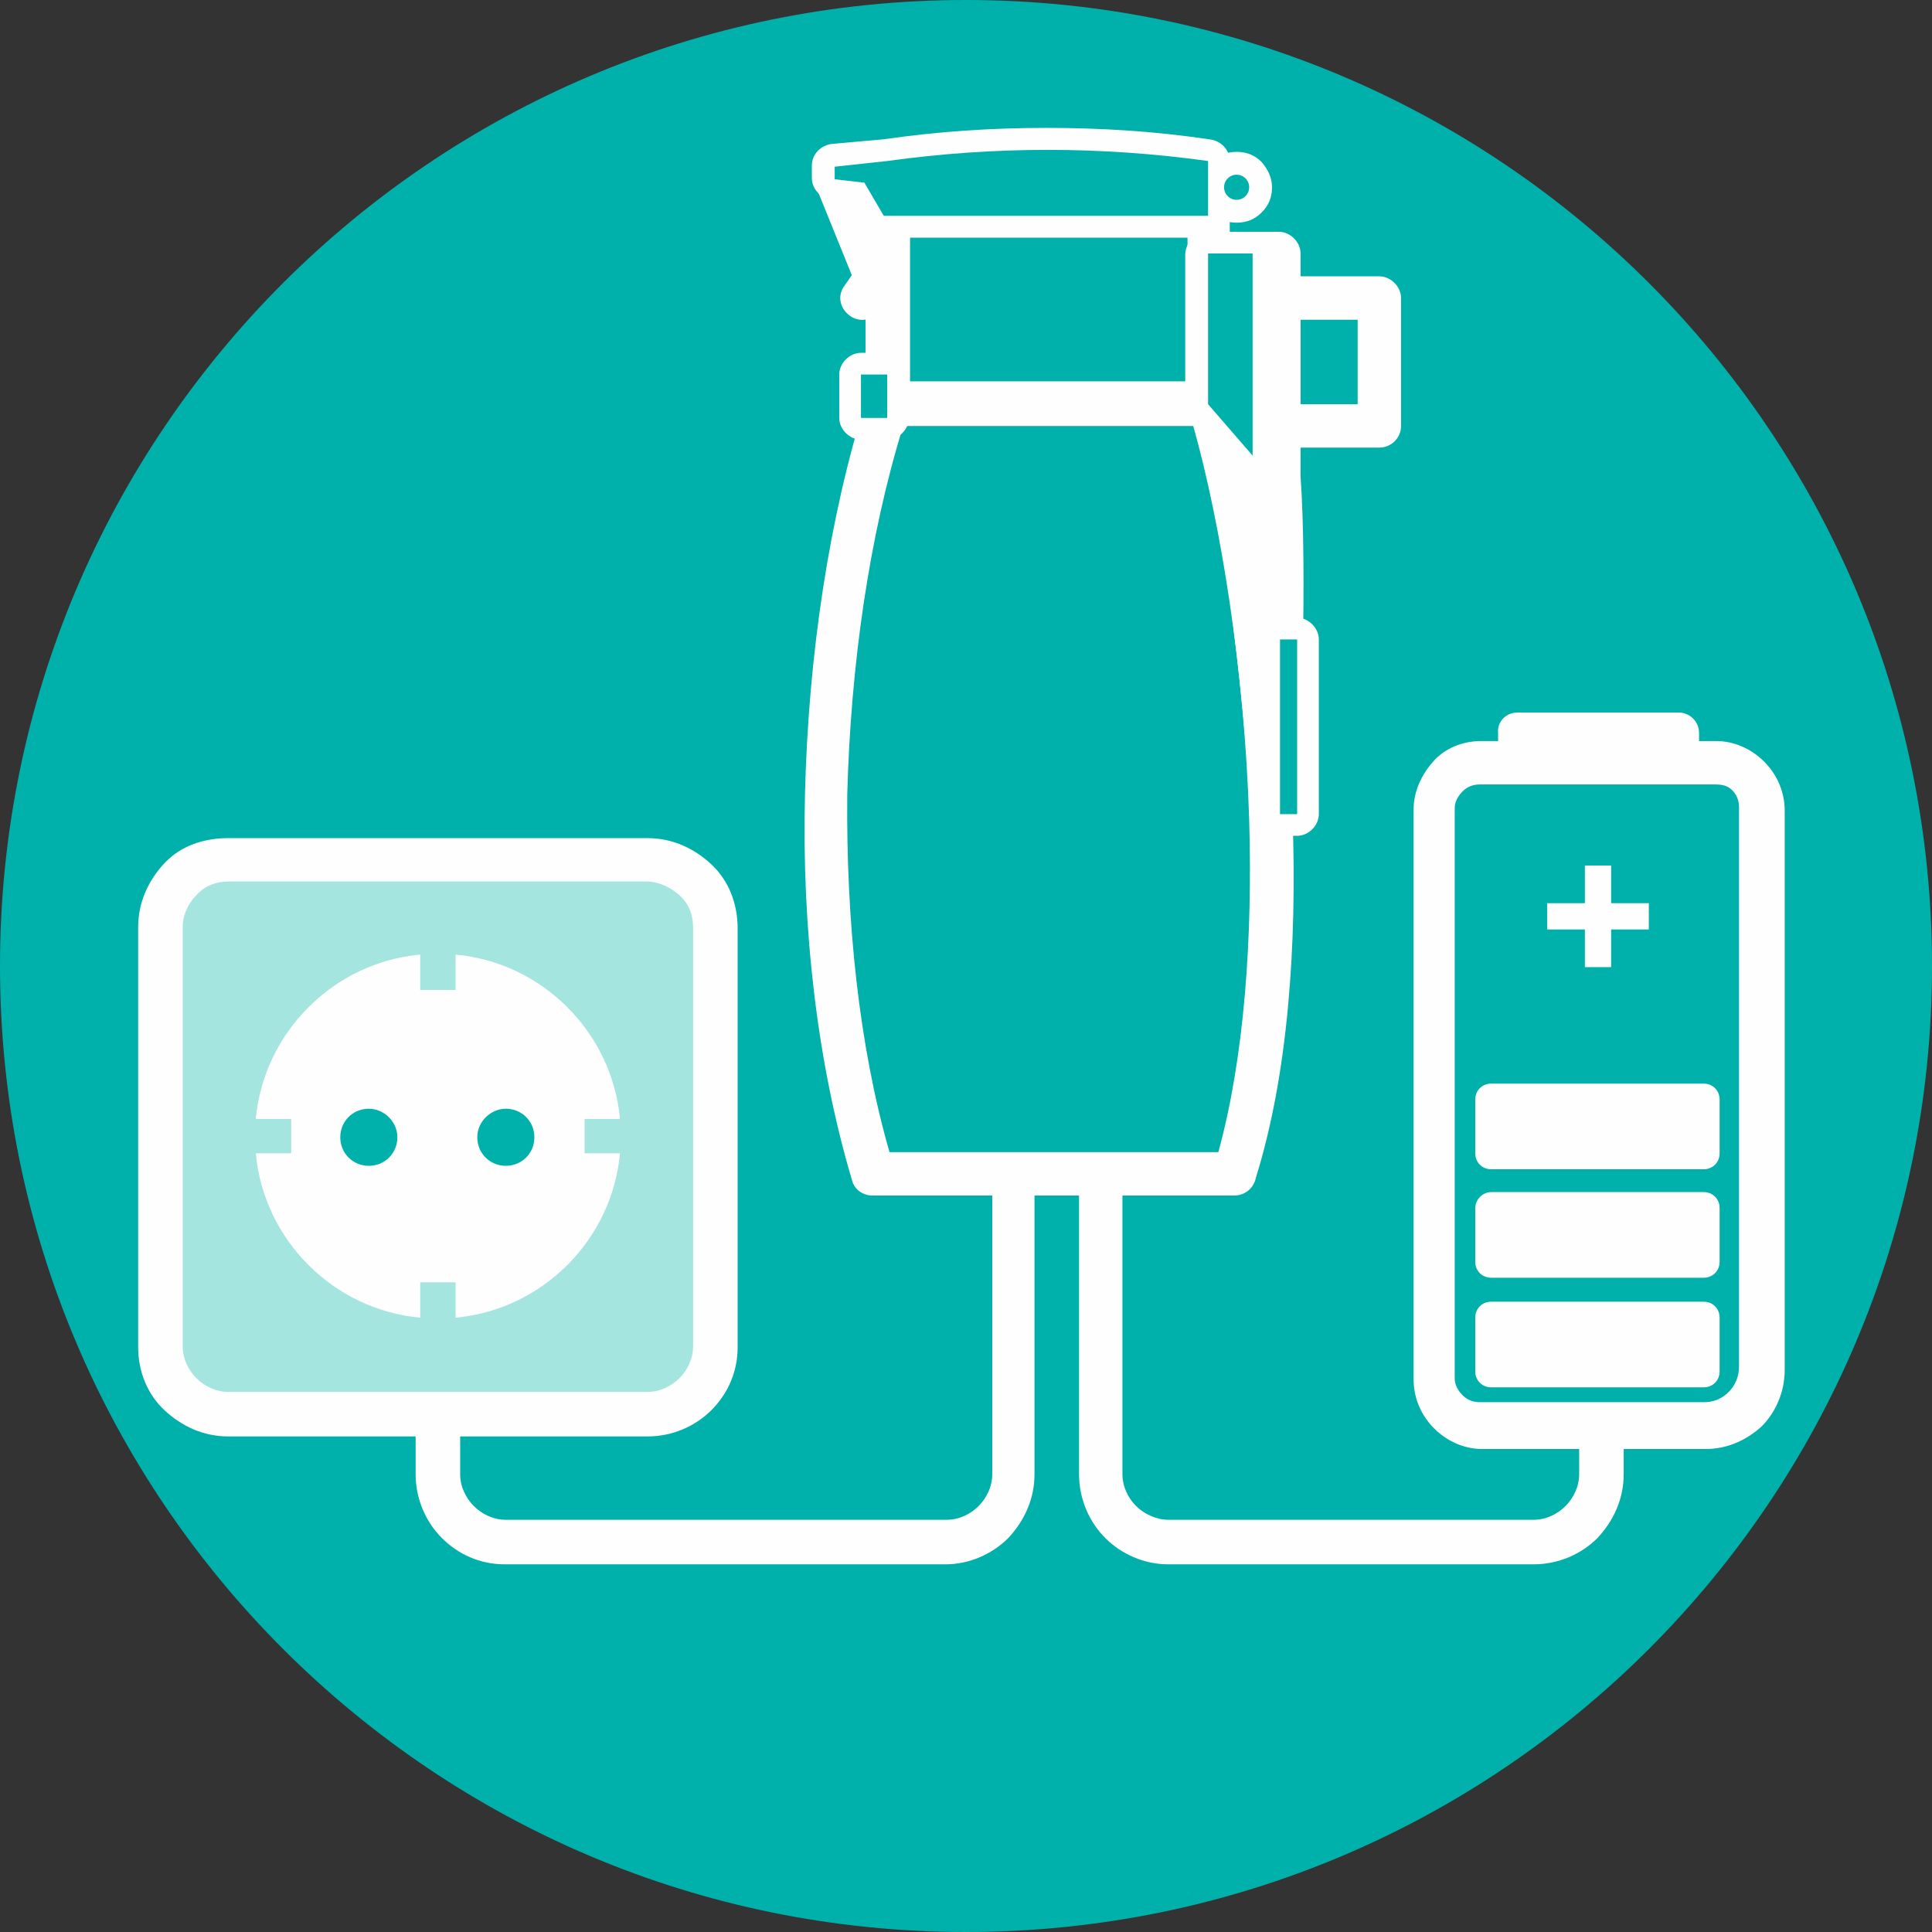
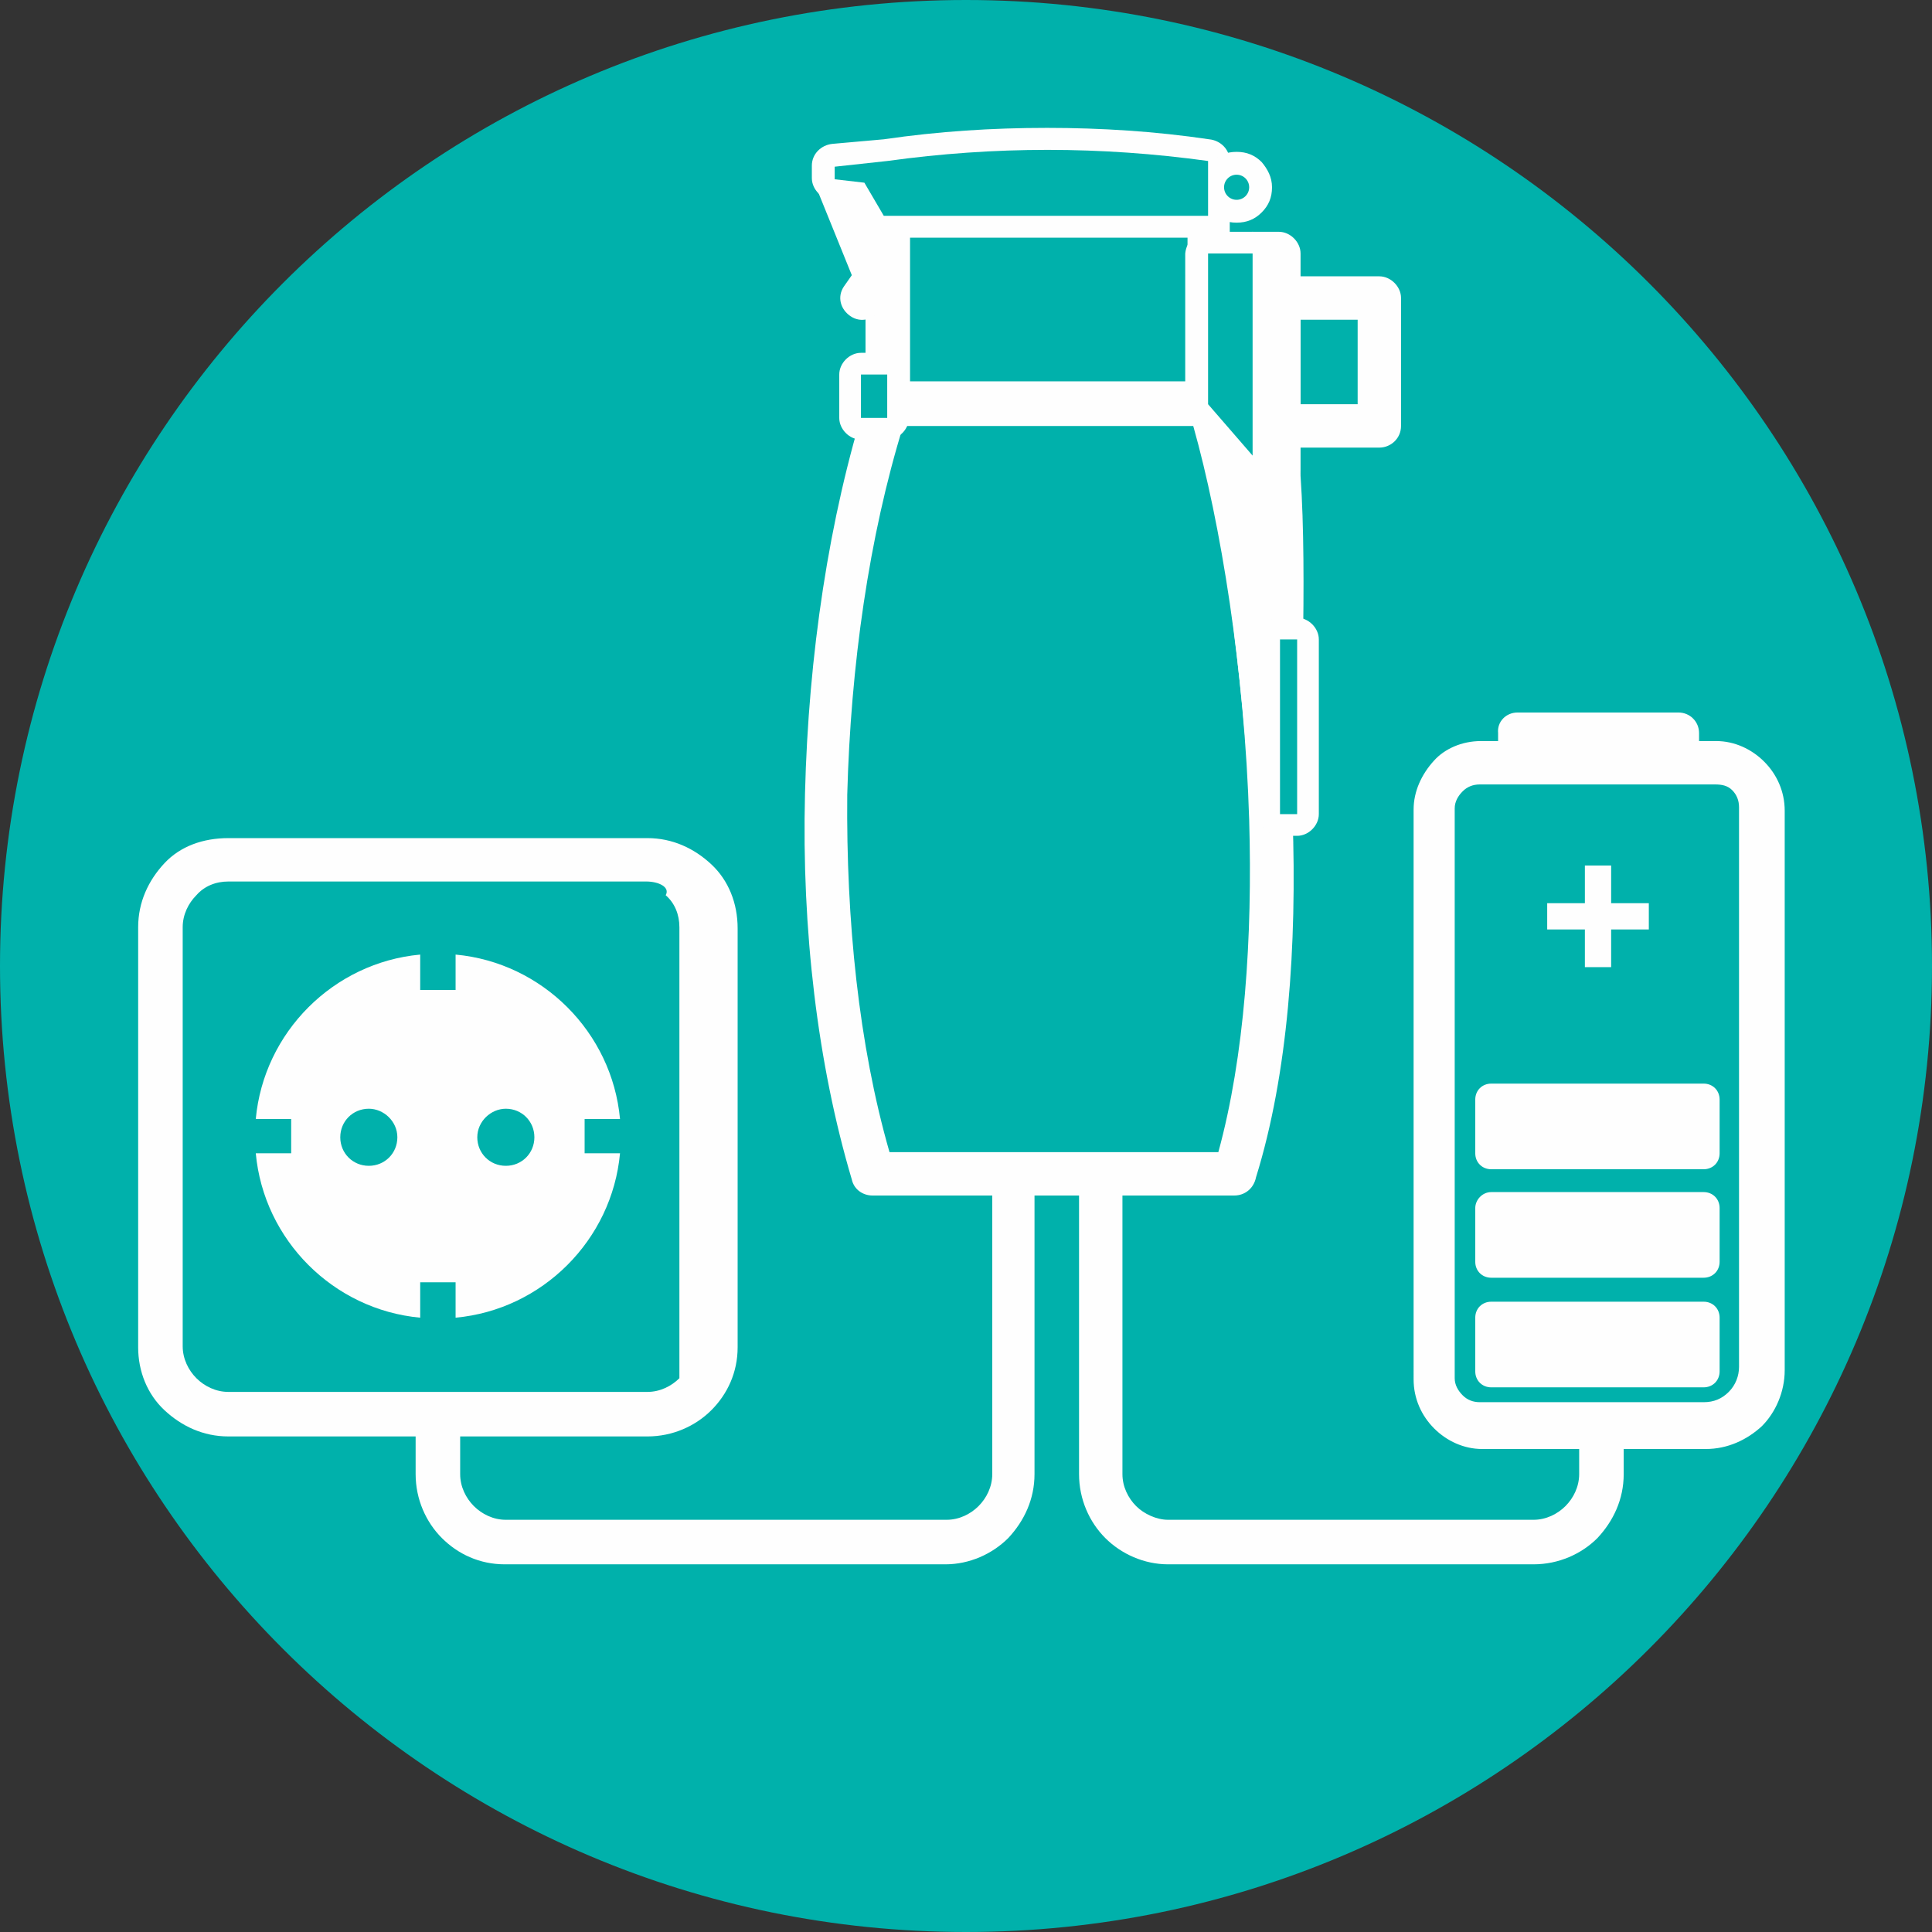
<svg xmlns="http://www.w3.org/2000/svg" version="1.1" id="Layer_1" x="0px" y="0px" viewBox="0 0 169.2 169.2" style="enable-background:new 0 0 169.2 169.2;" xml:space="preserve">
  <rect x="0" y="0" width="169.2" height="169.2" fill="#333333" stroke="none" />
  <style type="text/css">
	.st0{fill-rule:evenodd;clip-rule:evenodd;fill:#00B1AB;}
	.st1{fill:#FEFEFE;}
	.st2{fill-rule:evenodd;clip-rule:evenodd;fill:#FEFEFE;}
	.st3{fill:#A5E5DF;}
</style>
  <g id="Layer_x0020_1">
    <g id="_2236784839792">
      <path class="st0" d="M84.6,0c46.7,0,84.6,37.9,84.6,84.6c0,46.7-37.9,84.6-84.6,84.6C37.9,169.2,0,131.3,0,84.6    C0,37.9,37.9,0,84.6,0z" />
      <path class="st1" d="M90.6,101.8v27.3c0,2.2-0.9,4.1-2.3,5.6c-1.4,1.4-3.4,2.3-5.5,2.3H44.2c-2.2,0-4.1-0.9-5.5-2.3    c-1.4-1.4-2.3-3.4-2.3-5.6V124h3.9v5.1c0,1.1,0.5,2.1,1.2,2.8c0.7,0.7,1.7,1.2,2.8,1.2h38.6c1.1,0,2.1-0.5,2.8-1.2    c0.7-0.7,1.2-1.7,1.2-2.8v-27.3H90.6z" />
      <path class="st1" d="M98.3,101.8v27.3c0,1.1,0.5,2.1,1.2,2.8c0.7,0.7,1.8,1.2,2.8,1.2h32c1.1,0,2.1-0.5,2.8-1.2    c0.7-0.7,1.2-1.7,1.2-2.8v-4.3h3.9v4.3c0,2.2-0.9,4.1-2.3,5.6c-1.4,1.4-3.4,2.3-5.6,2.3h-32c-2.1,0-4.1-0.9-5.5-2.3    c-1.4-1.4-2.3-3.4-2.3-5.6v-27.3H98.3z" />
      <path class="st2" d="M132.9,62.4H147c1,0,1.8,0.8,1.8,1.8v1.3h-17.6v-1.3C131.1,63.2,131.9,62.4,132.9,62.4z" />
      <polygon class="st2" points="138.8,84.7 138.8,81.4 135.5,81.4 135.5,79.1 138.8,79.1 138.8,75.8 141.1,75.8 141.1,79.1     144.4,79.1 144.4,81.4 141.1,81.4 141.1,84.7   " />
      <path class="st1" d="M129.7,64.9h20.6c1.6,0,3.1,0.7,4.2,1.8c1.1,1.1,1.8,2.6,1.8,4.3v49c0,1.9-0.8,3.7-2,4.9c-1.3,1.2-3,2-4.9,2    h-19.6c-1.6,0-3.1-0.7-4.2-1.8s-1.8-2.6-1.8-4.3V70.9c0-1.6,0.7-3.1,1.8-4.3C126.5,65.6,128,64.9,129.7,64.9z M150.2,68.7h-20.6    c-0.6,0-1.1,0.2-1.5,0.6c-0.4,0.4-0.7,0.9-0.7,1.5v49.9c0,0.6,0.3,1.1,0.7,1.5c0.4,0.4,0.9,0.6,1.5,0.6h19.6    c0.9,0,1.6-0.3,2.2-0.9s0.9-1.4,0.9-2.2v-49c0-0.6-0.2-1.1-0.6-1.5S150.8,68.7,150.2,68.7z" />
-       <path class="st3" d="M20,75.3h36.7c3.3,0,5.9,2.7,5.9,5.9v36.7c0,3.3-2.7,5.9-5.9,5.9H20c-3.3,0-5.9-2.7-5.9-5.9V81.2    C14,78,16.7,75.3,20,75.3z" />
-       <path class="st1" d="M20,73.4h36.7c2.2,0,4.1,0.9,5.6,2.3s2.3,3.4,2.3,5.6v36.7c0,2.2-0.9,4.1-2.3,5.5s-3.4,2.3-5.6,2.3H20    c-2.2,0-4.1-0.9-5.6-2.3s-2.3-3.4-2.3-5.5V81.2c0-2.2,0.9-4.1,2.3-5.6S17.8,73.4,20,73.4z M56.6,77.2H20c-1.1,0-2.1,0.4-2.8,1.2    c-0.7,0.7-1.2,1.7-1.2,2.8v36.7c0,1.1,0.5,2.1,1.2,2.8c0.7,0.7,1.7,1.2,2.8,1.2h36.7c1.1,0,2.1-0.5,2.8-1.2    c0.7-0.7,1.2-1.7,1.2-2.8V81.2c0-1.1-0.4-2.1-1.2-2.8C58.7,77.7,57.7,77.2,56.6,77.2z" />
+       <path class="st1" d="M20,73.4h36.7c2.2,0,4.1,0.9,5.6,2.3s2.3,3.4,2.3,5.6v36.7c0,2.2-0.9,4.1-2.3,5.5s-3.4,2.3-5.6,2.3H20    c-2.2,0-4.1-0.9-5.6-2.3s-2.3-3.4-2.3-5.5V81.2c0-2.2,0.9-4.1,2.3-5.6S17.8,73.4,20,73.4z M56.6,77.2H20c-1.1,0-2.1,0.4-2.8,1.2    c-0.7,0.7-1.2,1.7-1.2,2.8v36.7c0,1.1,0.5,2.1,1.2,2.8c0.7,0.7,1.7,1.2,2.8,1.2h36.7c1.1,0,2.1-0.5,2.8-1.2    V81.2c0-1.1-0.4-2.1-1.2-2.8C58.7,77.7,57.7,77.2,56.6,77.2z" />
      <path class="st2" d="M39.9,83.6c7.6,0.7,13.7,6.8,14.4,14.4h-3.1v1.5v1.5h3.1c-0.7,7.6-6.8,13.7-14.4,14.4v-3.1h-1.6h-1.5v3.1    c-7.6-0.7-13.7-6.8-14.4-14.4h3.1v-1.5v-1.5h-3.1c0.7-7.6,6.8-13.7,14.4-14.4v3.1h1.5h1.6V83.6z" />
      <path class="st0" d="M44.3,97.1c1.4,0,2.5,1.1,2.5,2.5s-1.1,2.5-2.5,2.5c-1.4,0-2.5-1.1-2.5-2.5S43,97.1,44.3,97.1z" />
      <path class="st0" d="M32.3,97.1c-1.4,0-2.5,1.1-2.5,2.5s1.1,2.5,2.5,2.5c1.4,0,2.5-1.1,2.5-2.5S33.6,97.1,32.3,97.1z" />
-       <rect x="112" y="26.1" class="st0" width="8.8" height="11.2" />
      <path class="st1" d="M77.7,17h28.1c1.1,0,1.9,0.9,1.9,1.9v16.5c0,1.1-0.9,1.9-1.9,1.9H77.7c-1,0-1.9-0.9-1.9-1.9V18.9    C75.8,17.9,76.7,17,77.7,17z M103.9,20.8H79.7v12.7h24.3V20.8z" />
      <path class="st1" d="M78.5,17h25.4v-1.2c-4.1-0.5-8.1-0.8-12.2-0.8c-4.6,0-9.2,0.3-13.8,1l0,0L78.5,17z M105.8,20.8H77.4    c-0.7,0-1.3-0.4-1.7-1l-1.2-2.1l-1.5-0.2c-1,0-1.9-0.9-1.9-1.9v-1.1c0-1,0.8-1.8,1.8-1.9l4.5-0.4c4.8-0.7,9.5-1,14.3-1    c4.7,0,9.5,0.3,14.2,1c1,0.1,1.8,0.9,1.8,1.9v4.8C107.8,20,106.9,20.8,105.8,20.8z" />
      <path class="st1" d="M108.3,13.3c0.9,0,1.6,0.3,2.2,0.9c0.5,0.6,0.9,1.3,0.9,2.2c0,0.9-0.3,1.6-0.9,2.2c-0.6,0.6-1.3,0.9-2.2,0.9    c-0.9,0-1.6-0.3-2.2-0.9l-0.1,0c-0.5-0.6-0.9-1.3-0.9-2.1c0-0.9,0.3-1.6,0.9-2.2l0.1-0.1C106.7,13.6,107.4,13.3,108.3,13.3z" />
      <path class="st1" d="M77.9,100.9h28.8c2.3-8.4,3-18.8,2.7-29.1c-0.4-13.1-2.5-26-4.9-34.5H79.1c-3,9.7-4.6,21-4.9,32.3v0    C74.1,80.6,75.2,91.5,77.9,100.9z M108.1,104.7H76.4c-0.8,0-1.6-0.5-1.8-1.4c-3-10.1-4.4-21.9-4.1-33.8    c0.3-12.1,2.1-24.2,5.4-34.6c0.2-0.9,1-1.5,1.9-1.5h28.1c0.8,0,1.6,0.5,1.8,1.4c2.7,8.7,5,22.7,5.5,36.8    c0.4,11.2-0.4,22.5-3.2,31.5C109.8,104.1,109,104.7,108.1,104.7z" />
      <path class="st1" d="M107.8,24.1L107.8,24.1l0,10.6l0,0V24.1z M105.8,20.3h3.9c1,0,1.9,0.9,1.9,1.9v17.7c0,0.5-0.2,1.1-0.7,1.4    c-0.8,0.7-2,0.6-2.7-0.2l-3.8-4.4c-0.4-0.3-0.6-0.8-0.6-1.4V22.2C103.9,21.1,104.8,20.3,105.8,20.3z" />
      <path class="st1" d="M109.7,20.3h2.3c1,0,1.9,0.9,1.9,1.9v19c0,1.1-0.9,1.9-1.9,1.9h-2.3c-1,0-1.9-0.9-1.9-1.9v-19    C107.8,21.1,108.7,20.3,109.7,20.3z" />
      <path class="st1" d="M118.9,28h-5v7.4h5V28z M112,24.2h8.8c1,0,1.9,0.9,1.9,1.9v11.2c0,1.1-0.9,1.9-1.9,1.9H112    c-1.1,0-1.9-0.9-1.9-1.9V26.1C110.1,25,110.9,24.2,112,24.2z" />
      <path class="st1" d="M107.9,34.9l5.4,5.4c0.4,0.4,0.6,0.9,0.6,1.4c0.3,4.3,0.3,9.9,0.2,15.4c-0.1,5-0.3,10-0.8,13.8    c-0.1,1-1.1,1.8-2.1,1.7c-1-0.1-1.7-0.9-1.7-1.9c-0.3-5.5-1-12.1-1.8-18.4c-0.9-6-1.9-11.6-2.9-15.5c-0.3-1,0.3-2.1,1.4-2.4    C106.7,34.2,107.4,34.4,107.9,34.9z" />
      <path class="st1" d="M75.4,30.9h2.3c1.1,0,1.9,0.9,1.9,1.9v3.8c0,1-0.9,1.9-1.9,1.9h-2.3c-1,0-1.9-0.9-1.9-1.9v-3.8    C73.5,31.8,74.4,30.9,75.4,30.9z" />
      <path class="st1" d="M71.4,16.2c-0.4-1,0.1-2.1,1.1-2.5c1-0.4,2.1,0.1,2.5,1.1l3.4,8.7c0.2,0.6,0.1,1.3-0.2,1.8l-1.1,1.8    c-0.6,0.9-1.7,1.2-2.6,0.6c-0.9-0.6-1.2-1.7-0.6-2.6l0.7-1L71.4,16.2z" />
      <path class="st1" d="M112.1,54.1h1.5c1,0,1.9,0.9,1.9,1.9v15.3c0,1-0.9,1.9-1.9,1.9h-1.5c-1,0-1.9-0.9-1.9-1.9V56    C110.2,55,111,54.1,112.1,54.1z" />
      <path class="st2" d="M130.6,114h18.6c0.8,0,1.4,0.6,1.4,1.4v4.7c0,0.8-0.6,1.4-1.4,1.4h-18.6c-0.8,0-1.4-0.6-1.4-1.4v-4.7    C129.2,114.6,129.8,114,130.6,114z" />
      <path class="st2" d="M130.6,104.4h18.6c0.8,0,1.4,0.6,1.4,1.4v4.7c0,0.8-0.6,1.4-1.4,1.4h-18.6c-0.8,0-1.4-0.6-1.4-1.4v-4.7    C129.2,105.1,129.8,104.4,130.6,104.4z" />
      <path class="st2" d="M130.6,94.9h18.6c0.8,0,1.4,0.6,1.4,1.4v4.7c0,0.8-0.6,1.4-1.4,1.4h-18.6c-0.8,0-1.4-0.6-1.4-1.4v-4.7    C129.2,95.5,129.8,94.9,130.6,94.9z" />
      <circle class="st0" cx="108.3" cy="16.4" r="1.1" />
      <rect x="75.4" y="32.8" class="st0" width="2.3" height="3.8" />
      <polygon class="st0" points="109.7,22.2 105.8,22.2 105.8,35.4 109.7,39.9   " />
      <path class="st0" d="M77.4,18.9h28.4v-4.8c-9.4-1.3-18.7-1.3-28.1,0l-4.6,0.5v1.1l2.6,0.3L77.4,18.9z" />
      <rect x="112.1" y="56" class="st0" width="1.5" height="15.3" />
    </g>
  </g>
</svg>